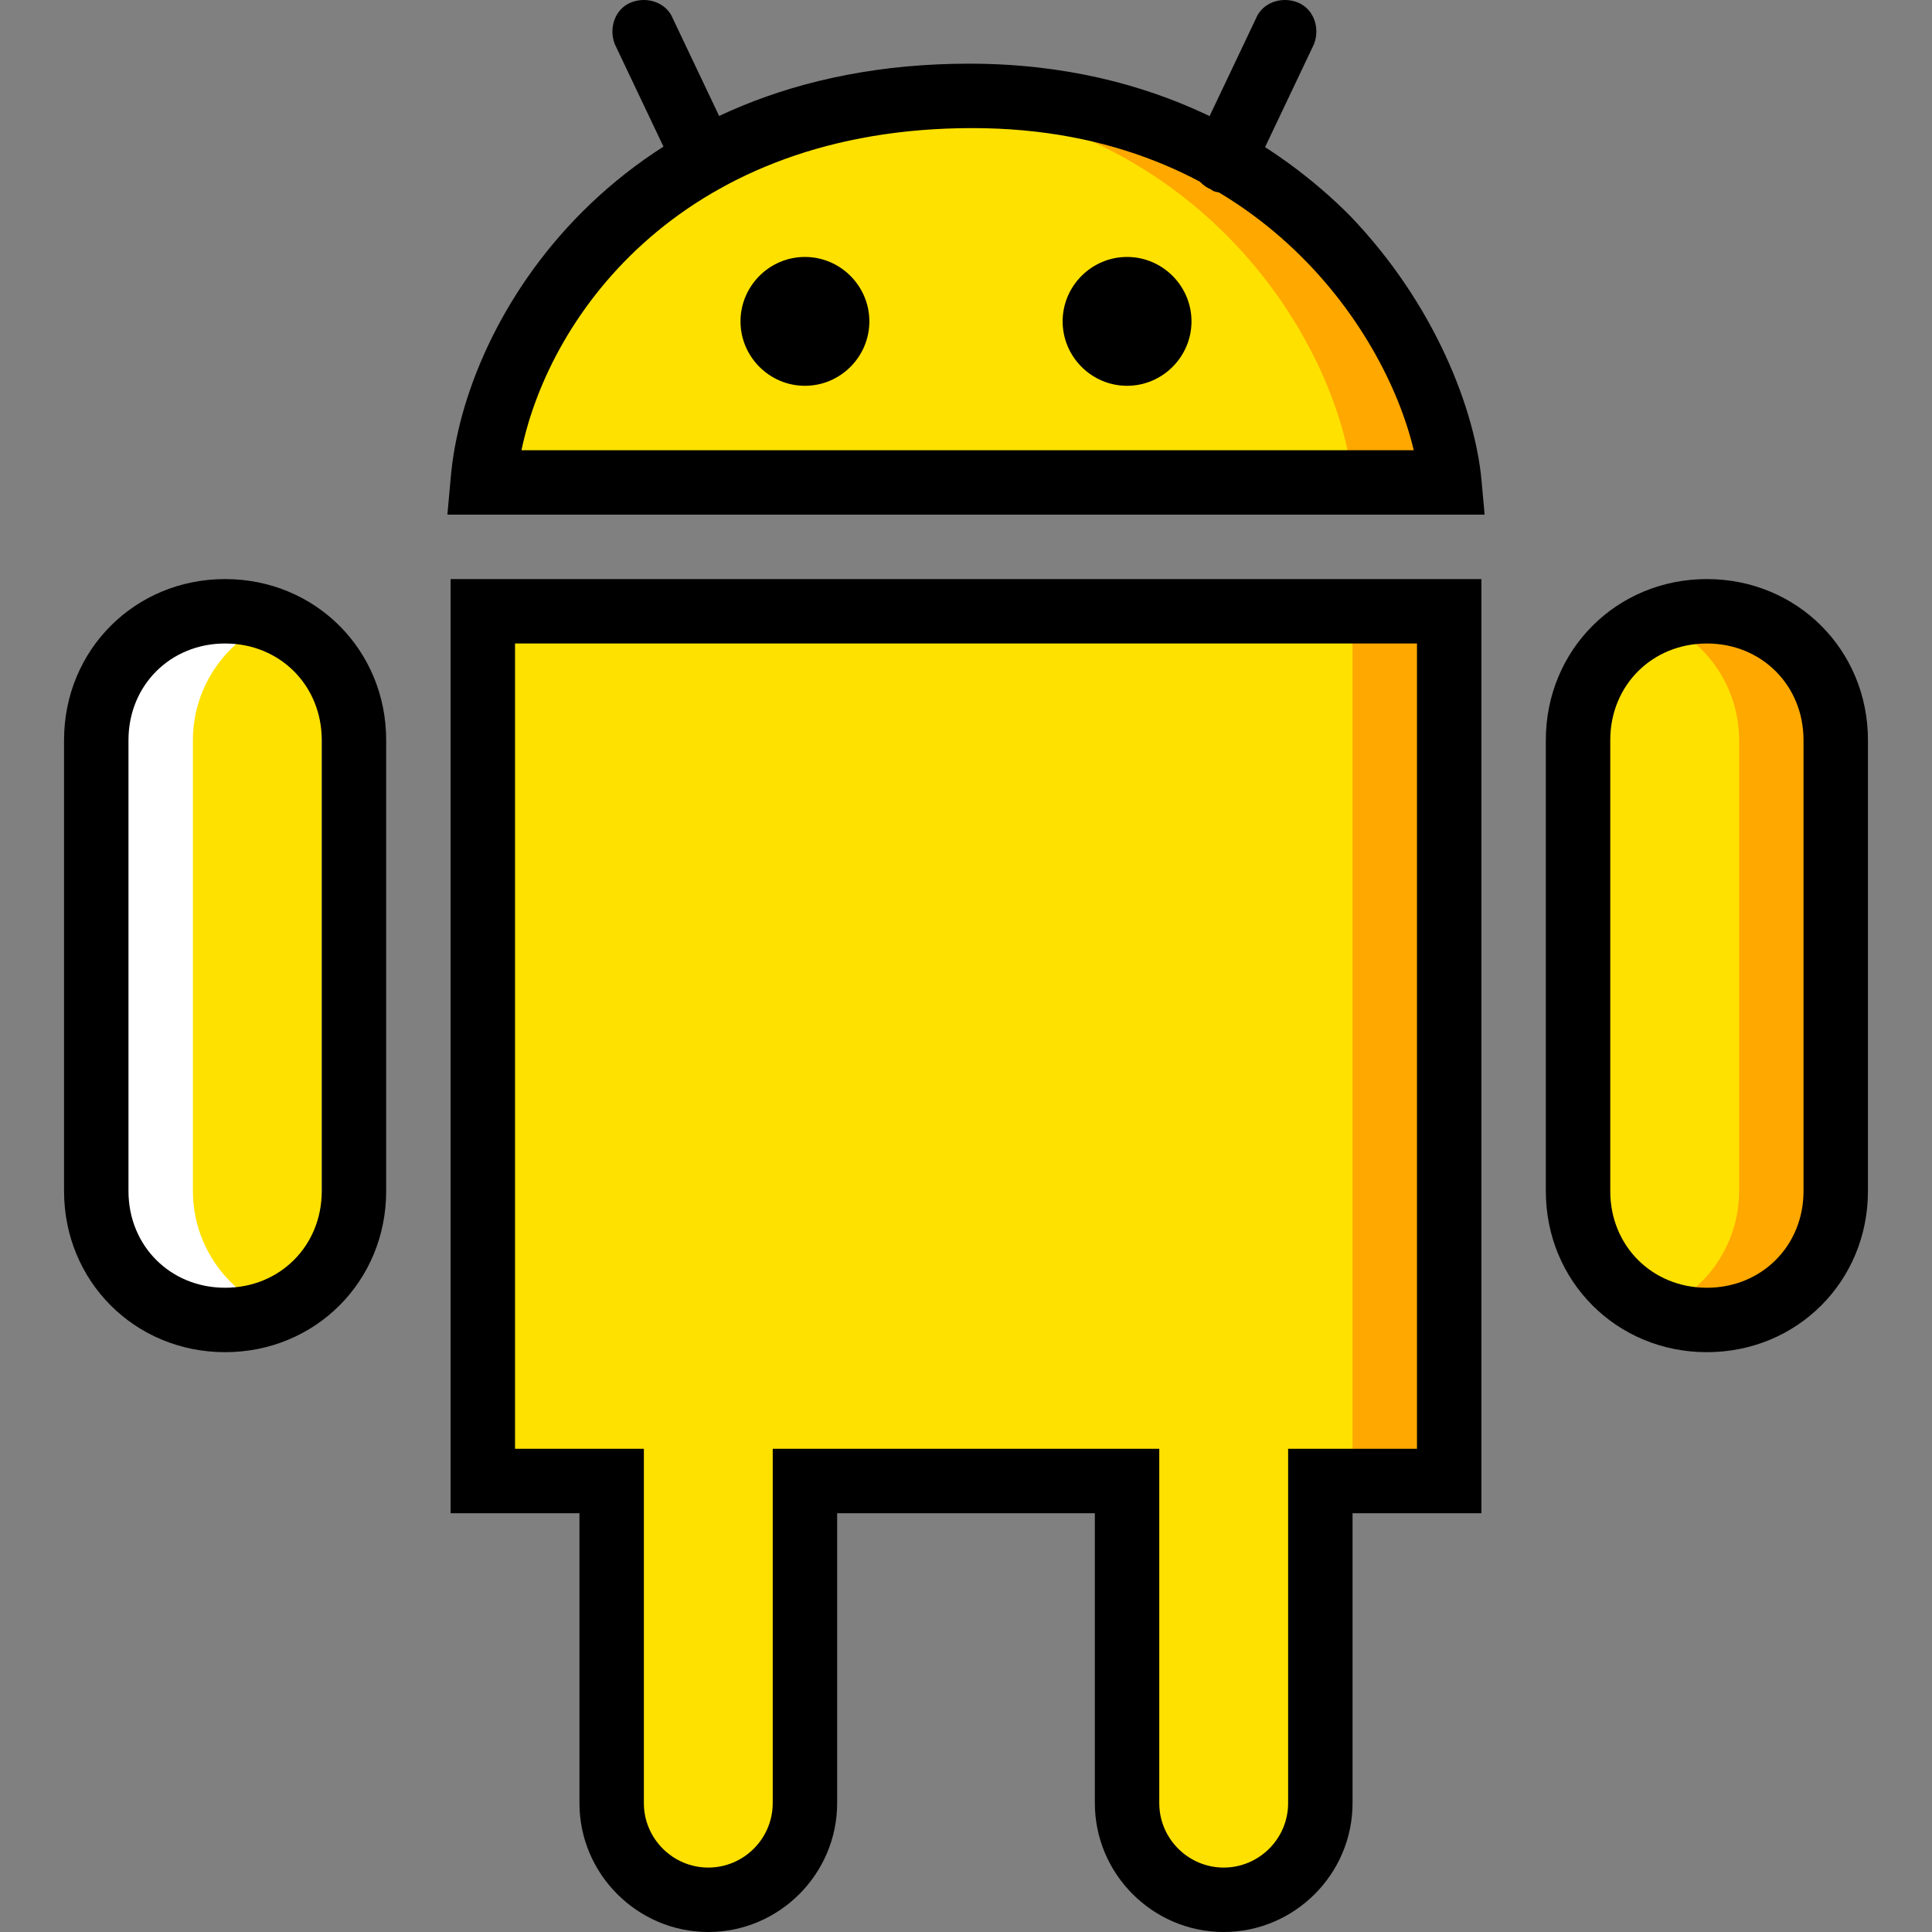
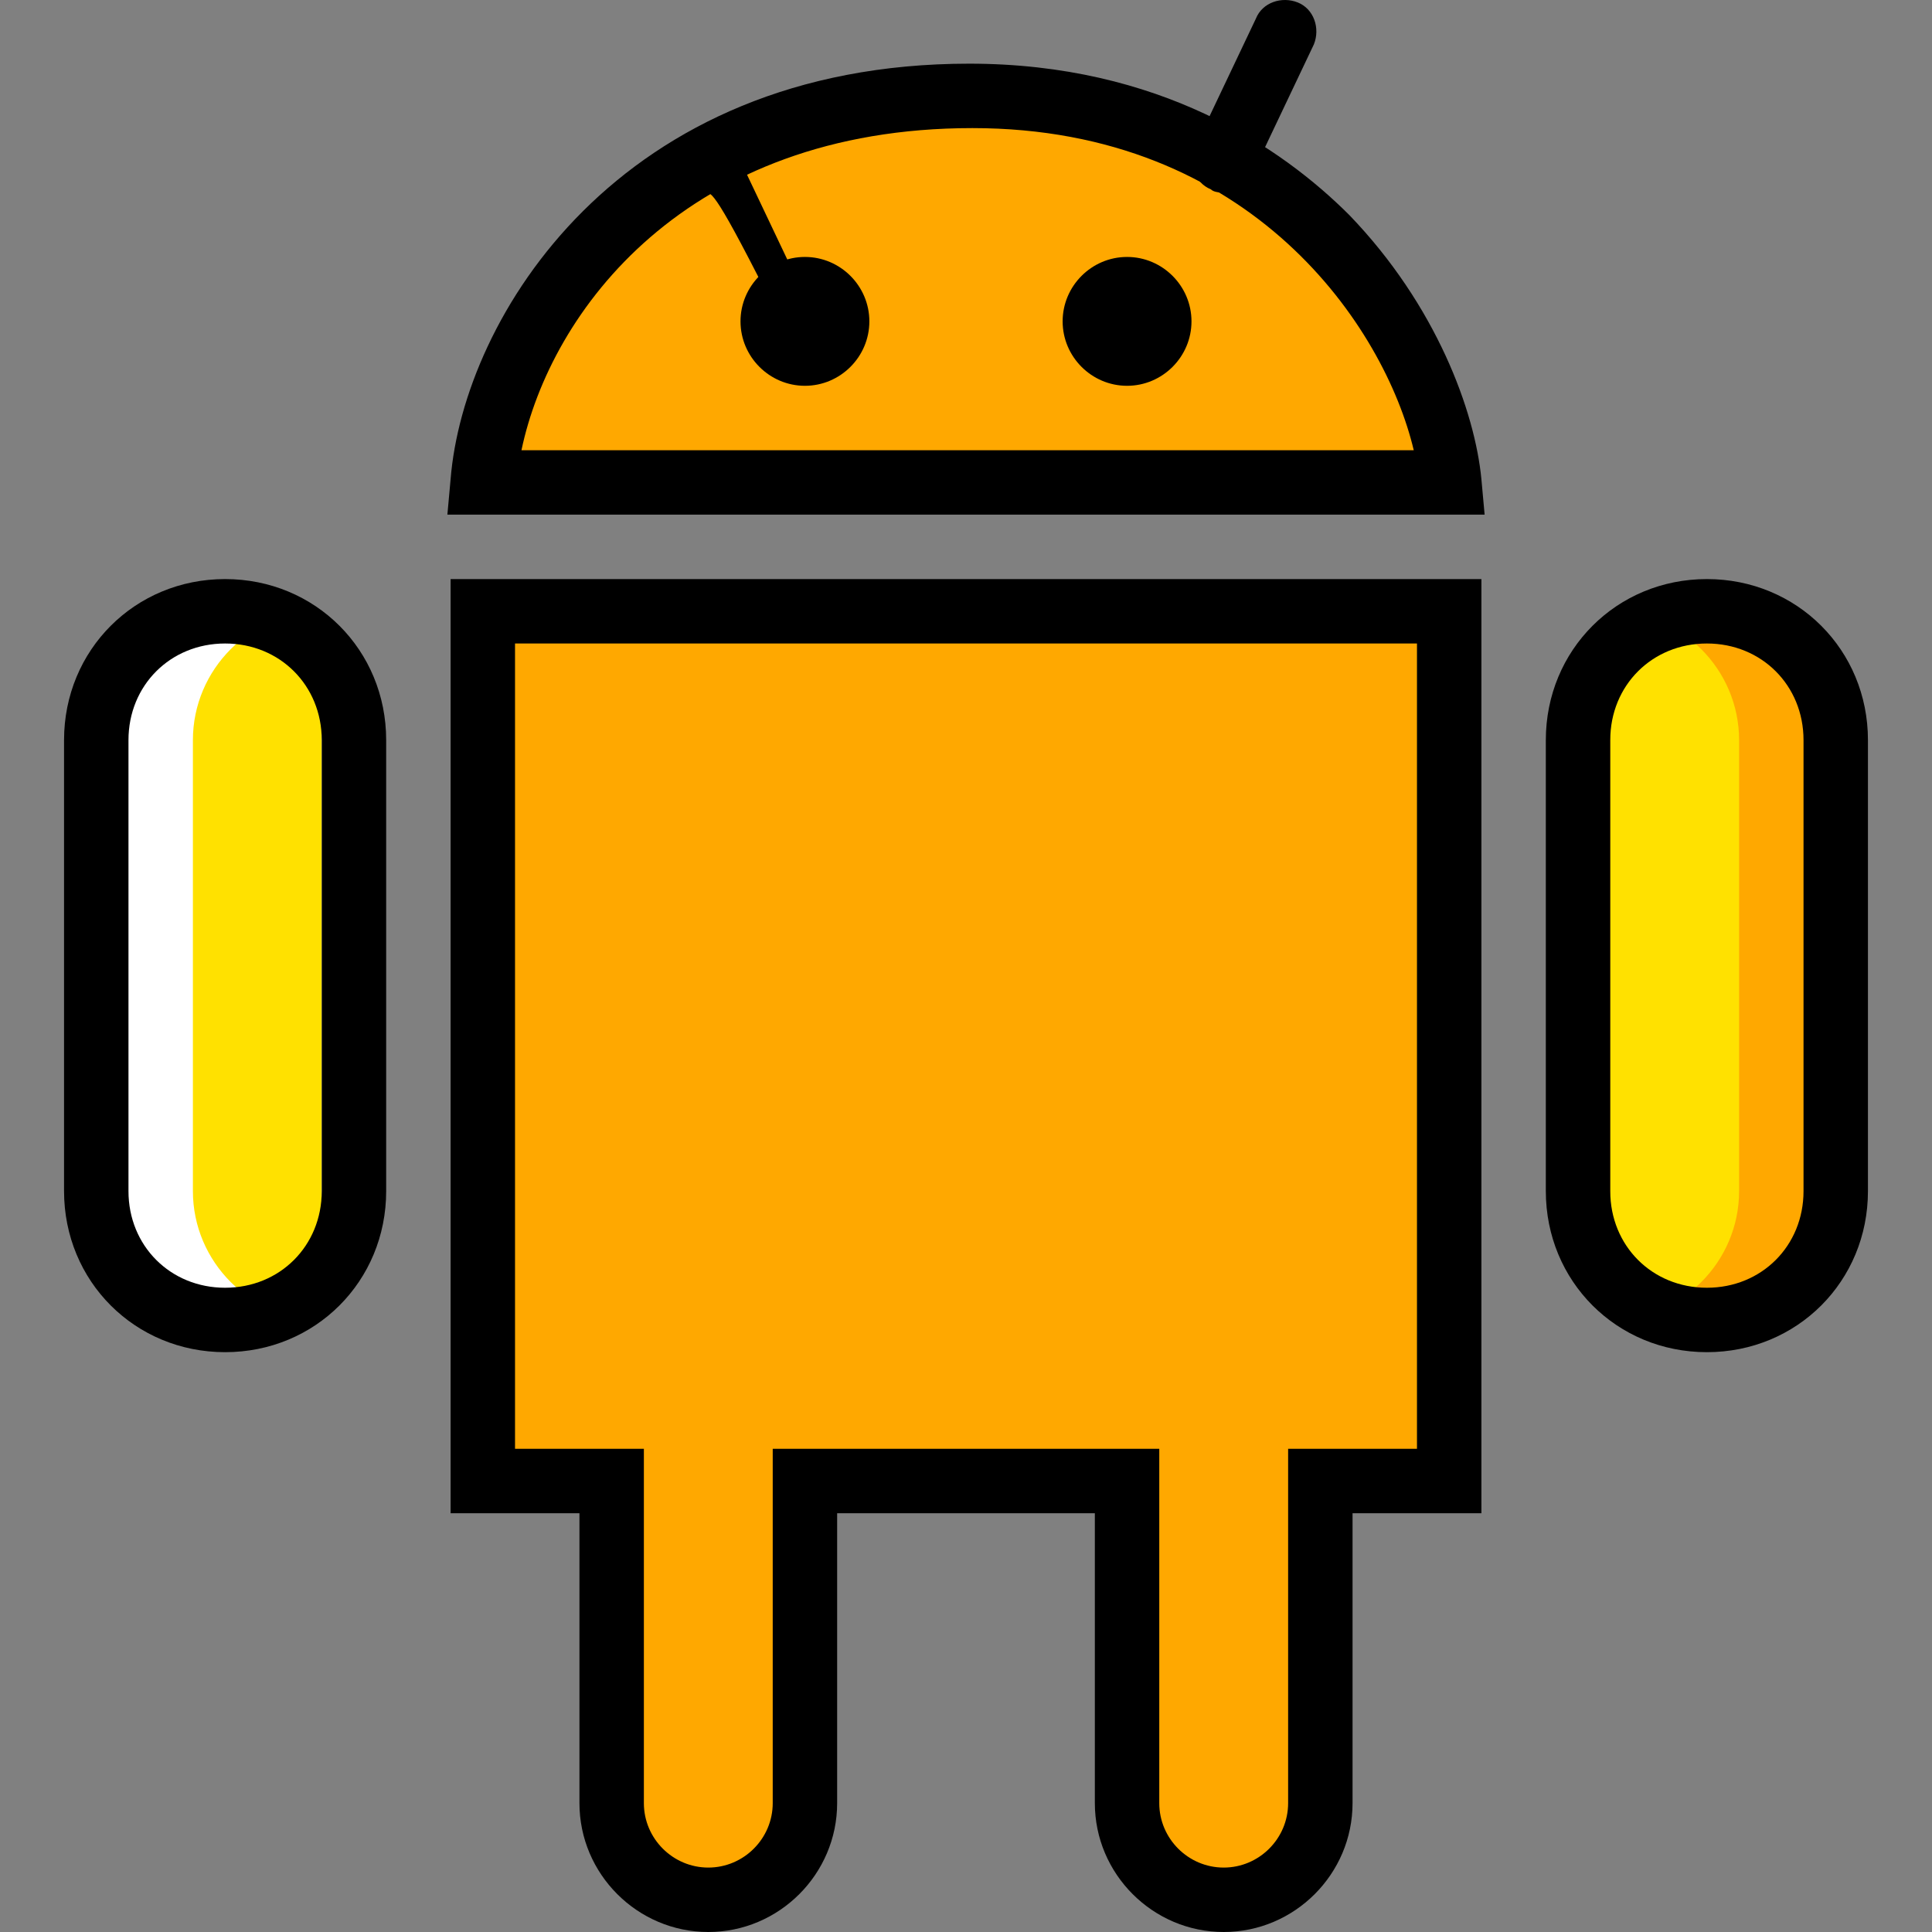
<svg xmlns="http://www.w3.org/2000/svg" height="800px" width="800px" version="1.1" id="Layer_1" viewBox="0 0 511.801 511.801" xml:space="preserve">
  <rect x="0" y="0" width="511.801" height="511.801" fill="#808080" stroke="none" />
  <g transform="translate(1 1)">
    <path style="fill:#FFA800;" d="M382.9,126.801h-256c3.413-36.693,39.253-102.4,128.853-102.4   C341.087,24.401,379.487,90.107,382.9,126.801" />
-     <path style="fill:#FFE100;" d="M357.3,126.801H126.9c3.413-36.693,50.347-102.4,103.253-102.4   C315.487,24.401,353.887,90.107,357.3,126.801" />
    <path style="fill:#FFFFFF;" d="M58.634,348.667L58.634,348.667c-18.773,0-34.133-15.36-34.133-34.133V195.067   c0-18.773,15.36-34.133,34.133-34.133s34.133,15.36,34.133,34.133v119.467C92.767,333.307,77.407,348.667,58.634,348.667" />
    <path style="fill:#FFE100;" d="M84.234,348.667L84.234,348.667c-18.773,0-34.133-15.36-34.133-34.133V195.067   c0-18.773,15.36-34.133,34.133-34.133V348.667z" />
    <path style="fill:#FFA800;" d="M451.167,348.667L451.167,348.667c-18.773,0-34.133-15.36-34.133-34.133V195.067   c0-18.773,15.36-34.133,34.133-34.133s34.133,15.36,34.133,34.133v119.467C485.3,333.307,469.94,348.667,451.167,348.667" />
    <path style="fill:#FFE100;" d="M425.567,160.934L425.567,160.934c18.773,0,34.133,15.36,34.133,34.133v119.467   c0,18.773-15.36,34.133-34.133,34.133" />
    <path style="fill:#FFA800;" d="M348.767,391.334v85.333c0,14.507-11.093,25.6-25.6,25.6c-14.507,0-25.6-11.093-25.6-25.6v-85.333   h-85.333v85.333c0,14.507-11.947,25.6-25.6,25.6c-13.653,0-25.6-11.093-25.6-25.6v-85.333H126.9v-230.4h256v230.4H348.767z" />
-     <path style="fill:#FFE100;" d="M348.767,391.334v85.333c0,14.507-11.093,25.6-25.6,25.6c-14.507,0-25.6-11.093-25.6-25.6v-85.333   h-85.333v85.333c0,14.507-11.947,25.6-25.6,25.6c-13.653,0-25.6-11.093-25.6-25.6v-85.333H126.9v-230.4h230.4v230.4H348.767z" />
    <path d="M392.287,135.334H117.514l0.853-9.387c3.413-42.667,44.373-110.08,137.387-110.08c50.347,0,82.773,22.187,100.693,40.107   c23.04,23.893,33.28,52.053,34.987,69.973L392.287,135.334z M137.14,118.267h236.373c-7.68-32.427-42.667-85.333-116.907-85.333   C180.66,32.934,144.82,81.574,137.14,118.267z" />
    <path d="M58.634,357.201c-23.893,0-42.667-18.773-42.667-42.667V195.067c0-23.893,18.773-42.667,42.667-42.667   s42.667,18.773,42.667,42.667v119.467C101.3,338.427,82.527,357.201,58.634,357.201z M58.634,169.467   c-14.507,0-25.6,11.093-25.6,25.6v119.467c0,14.507,11.093,25.6,25.6,25.6s25.6-11.093,25.6-25.6V195.067   C84.234,180.561,73.14,169.467,58.634,169.467z" />
    <path d="M451.167,357.201c-23.893,0-42.667-18.773-42.667-42.667V195.067c0-23.893,18.773-42.667,42.667-42.667   s42.667,18.773,42.667,42.667v119.467C493.834,338.427,475.06,357.201,451.167,357.201z M451.167,169.467   c-14.507,0-25.6,11.093-25.6,25.6v119.467c0,14.507,11.093,25.6,25.6,25.6s25.6-11.093,25.6-25.6V195.067   C476.767,180.561,465.674,169.467,451.167,169.467z" />
    <path d="M323.167,510.801c-18.773,0-34.133-15.36-34.133-34.133v-76.8h-68.267v76.8c0,18.773-15.36,34.133-34.133,34.133   s-34.133-15.36-34.133-34.133v-76.8h-34.133V152.401h273.067v247.467H357.3v76.8C357.3,495.441,341.94,510.801,323.167,510.801z    M203.7,382.801h102.4v93.867c0,9.387,7.68,17.067,17.067,17.067s17.067-7.68,17.067-17.067v-93.867h34.133V169.467H135.434   v213.333h34.133v93.867c0,9.387,7.68,17.067,17.067,17.067c9.387,0,17.067-7.68,17.067-17.067V382.801z" />
    <path d="M229.3,84.134c0-9.387-7.68-17.067-17.067-17.067s-17.067,7.68-17.067,17.067s7.68,17.067,17.067,17.067   S229.3,93.521,229.3,84.134" />
    <path d="M314.634,84.134c0-9.387-7.68-17.067-17.067-17.067S280.5,74.747,280.5,84.134s7.68,17.067,17.067,17.067   S314.634,93.521,314.634,84.134" />
-     <path d="M185.78,50.001c-3.413,0-5.973-1.707-7.68-5.12l-16.213-34.133c-1.707-4.267,0-9.387,4.267-11.093   c4.267-1.707,9.387,0,11.093,4.267l16.213,34.133c1.707,4.267,0,9.387-4.267,11.093C188.34,49.147,187.487,50.001,185.78,50.001z" />
+     <path d="M185.78,50.001c-3.413,0-5.973-1.707-7.68-5.12c-1.707-4.267,0-9.387,4.267-11.093   c4.267-1.707,9.387,0,11.093,4.267l16.213,34.133c1.707,4.267,0,9.387-4.267,11.093C188.34,49.147,187.487,50.001,185.78,50.001z" />
    <path d="M323.167,50.001c-0.853,0-2.56,0-3.413-0.853c-4.267-1.707-5.973-6.827-4.267-11.093L331.7,3.921   c1.707-4.267,6.827-5.973,11.093-4.267s5.973,6.827,4.267,11.093l-16.213,34.133C329.994,48.294,326.58,50.001,323.167,50.001z" />
  </g>
</svg>